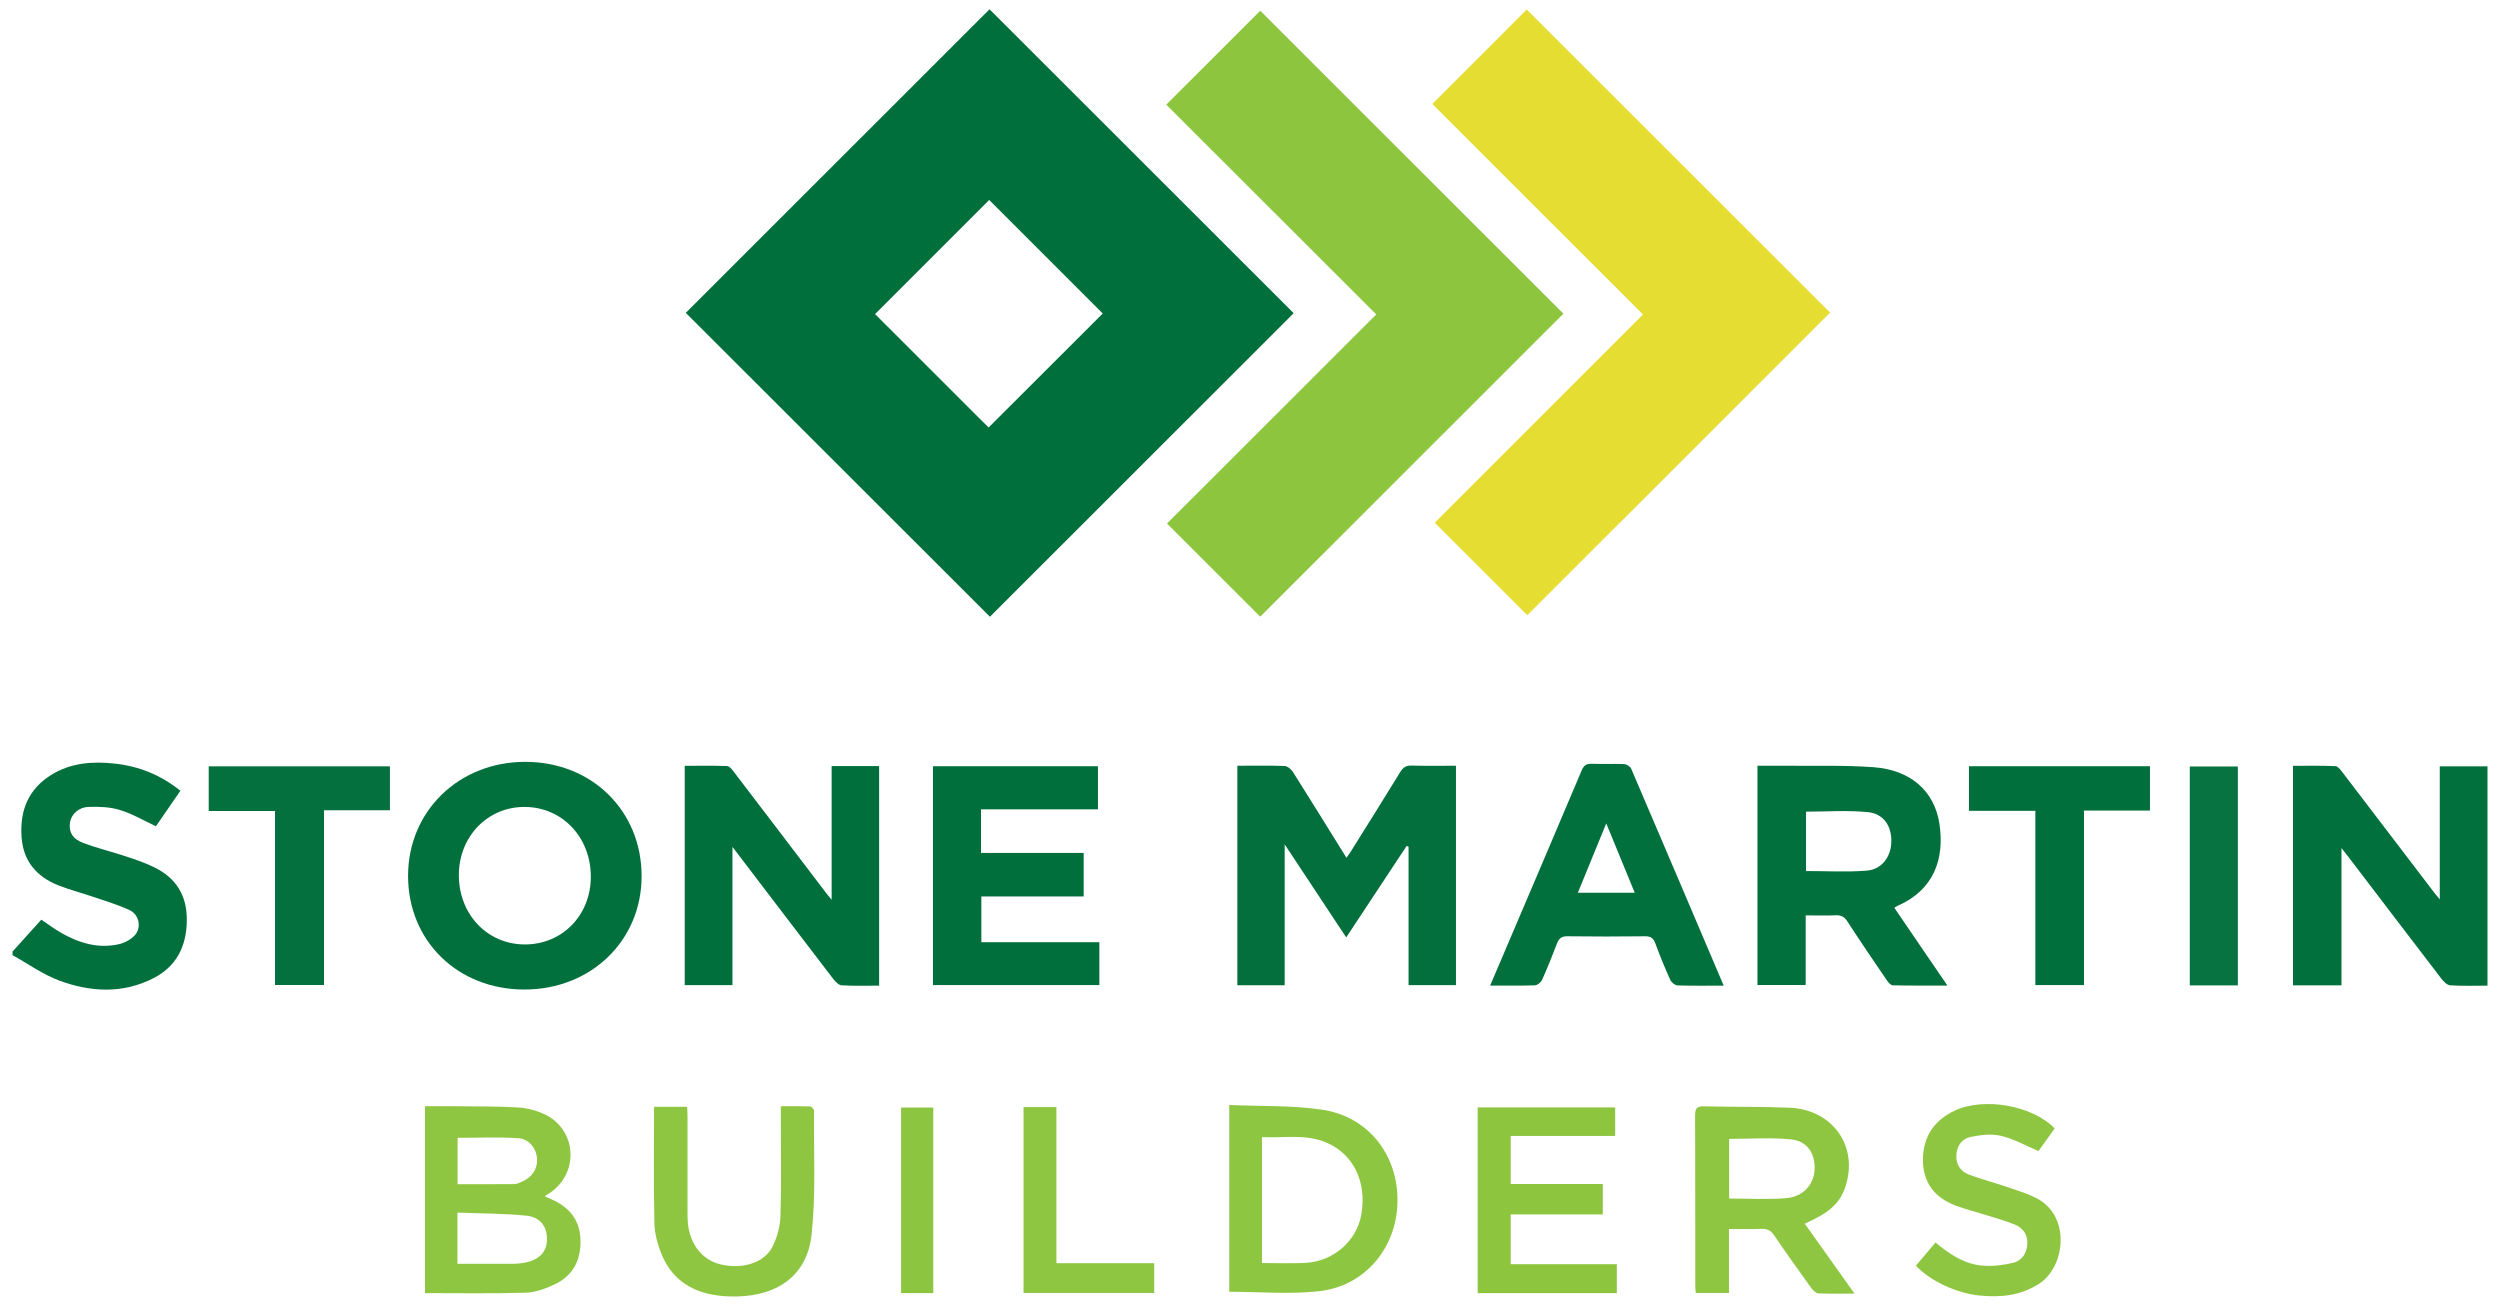
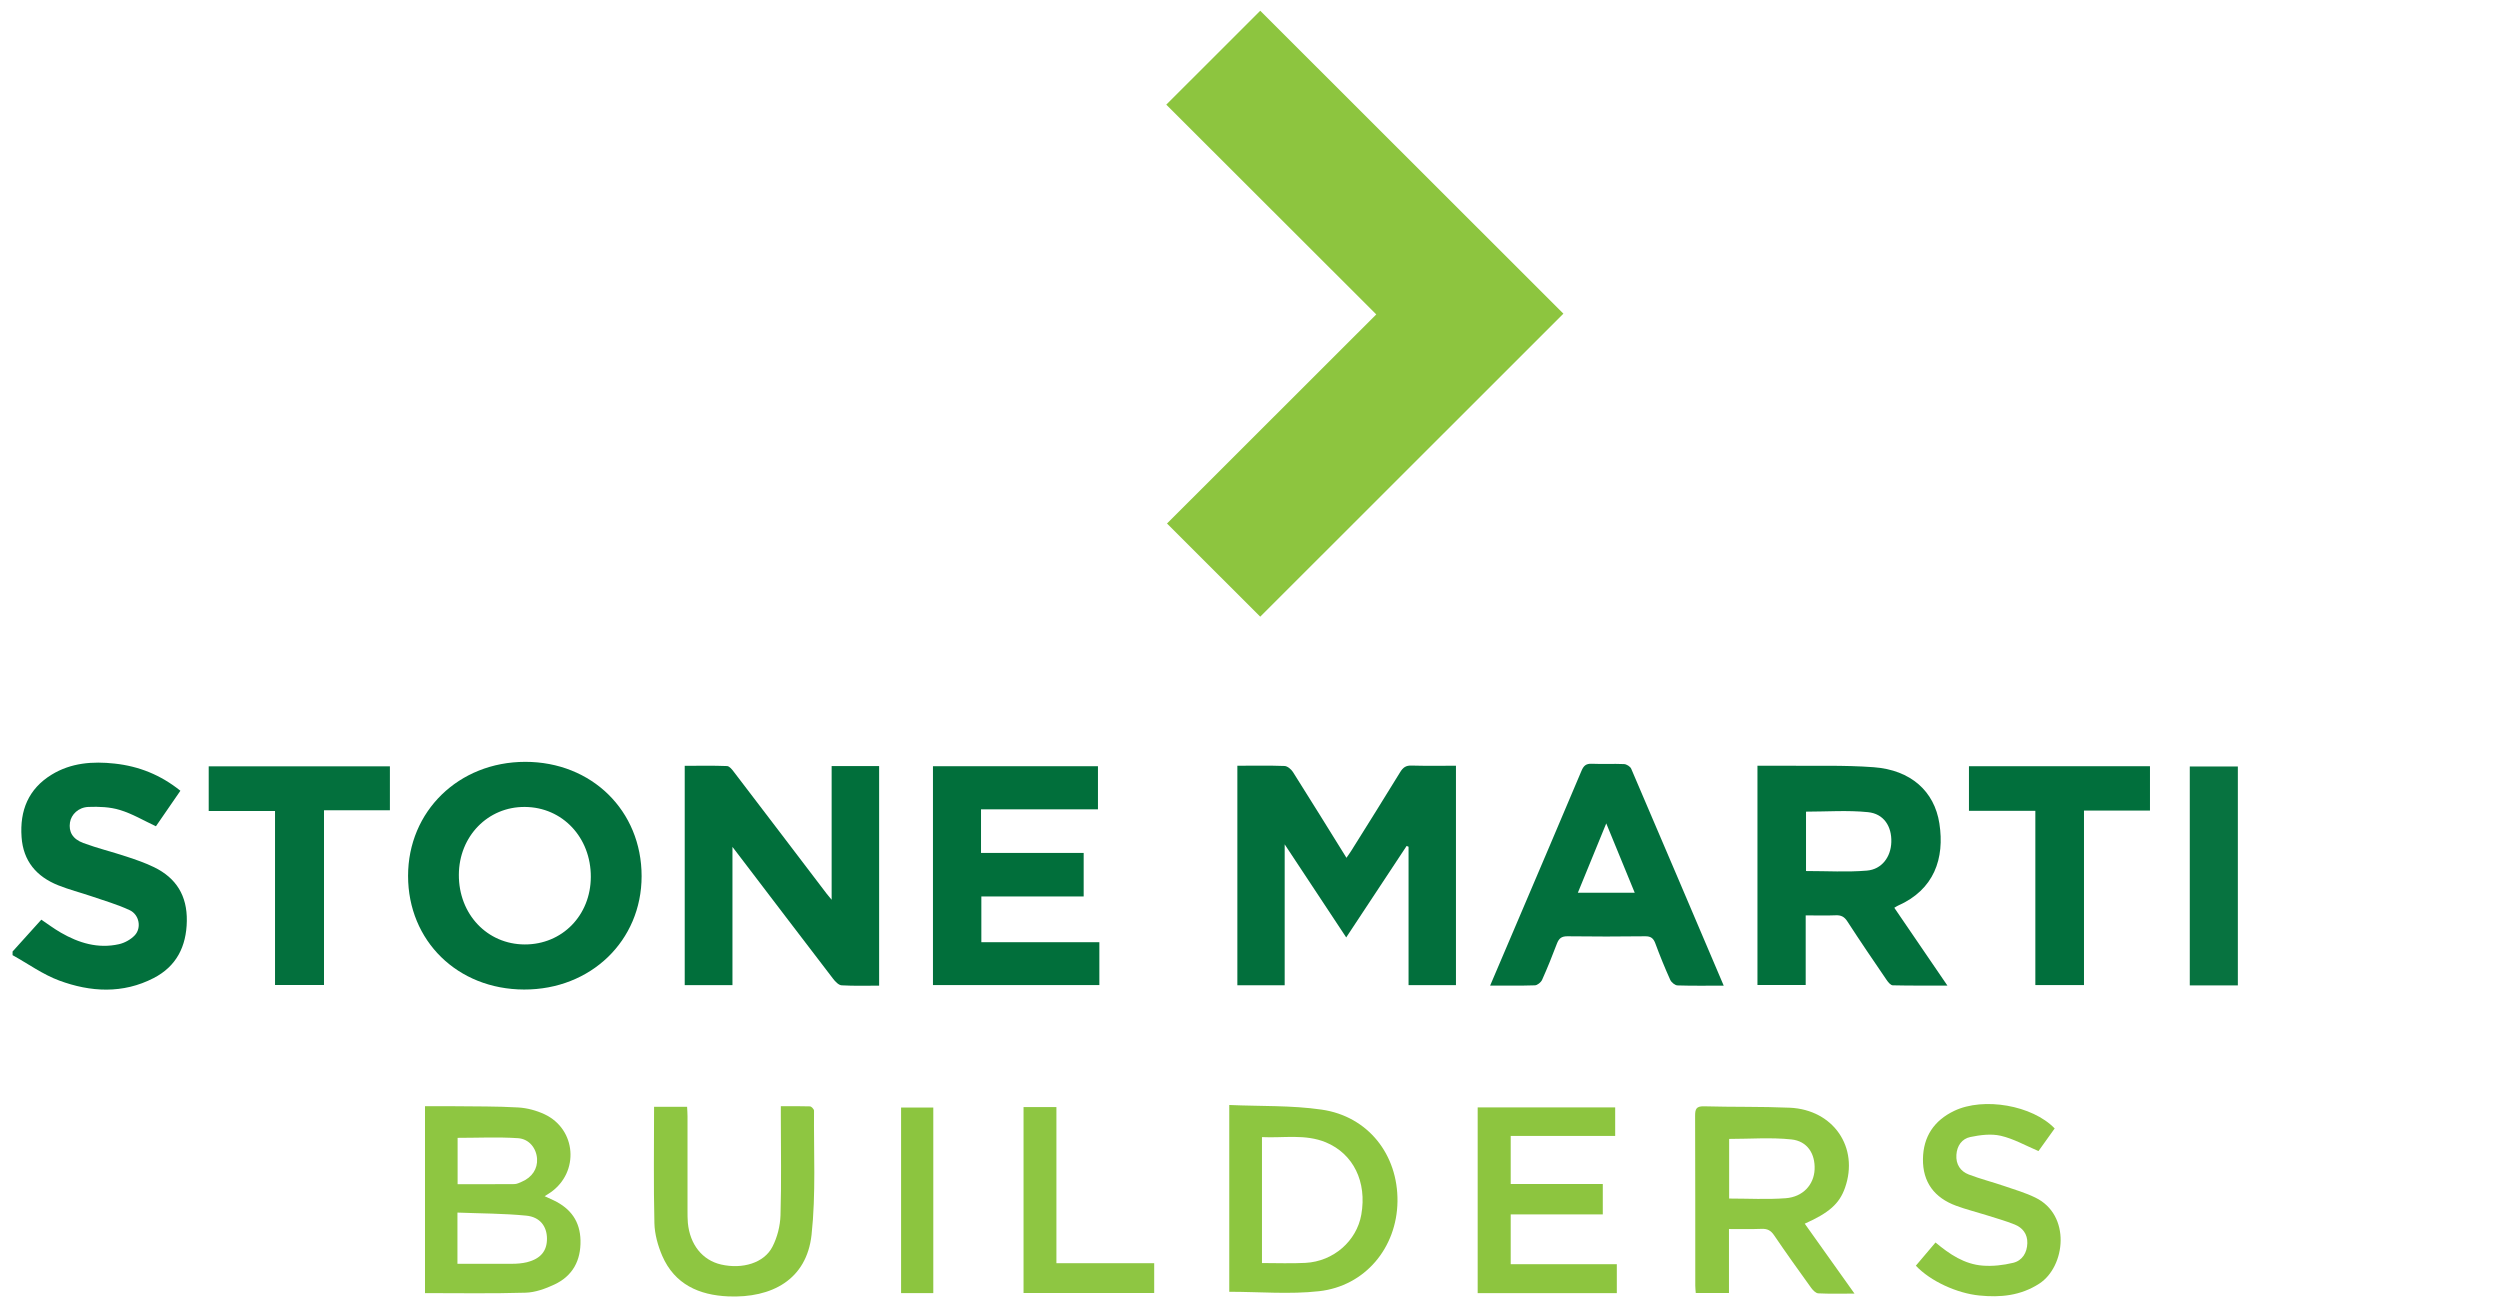
<svg xmlns="http://www.w3.org/2000/svg" width="180" height="94" viewBox="0 0 180 94" fill="none">
  <path d="M0.899 68.517C1.583 67.762 2.261 67.007 2.975 66.216C3.426 66.519 3.884 66.864 4.378 67.149C5.674 67.898 7.059 68.32 8.564 67.982C8.974 67.892 9.42 67.643 9.705 67.34C10.205 66.804 10.026 65.853 9.337 65.532C8.451 65.116 7.499 64.848 6.572 64.527C5.781 64.26 4.966 64.051 4.193 63.742C2.63 63.118 1.672 62 1.553 60.27C1.417 58.361 2.041 56.803 3.718 55.775C5.121 54.918 6.667 54.805 8.255 54.978C10.003 55.168 11.566 55.792 12.988 56.934C12.381 57.814 11.792 58.67 11.227 59.491C10.336 59.075 9.521 58.587 8.635 58.319C7.922 58.099 7.119 58.07 6.364 58.099C5.638 58.129 5.127 58.647 5.038 59.217C4.937 59.883 5.216 60.407 6.001 60.698C7.024 61.078 8.088 61.334 9.123 61.679C9.789 61.899 10.466 62.131 11.097 62.44C12.696 63.219 13.481 64.497 13.451 66.311C13.422 68.148 12.702 69.575 11.067 70.419C8.849 71.567 6.518 71.436 4.259 70.598C3.076 70.158 2.023 69.391 0.905 68.772C0.905 68.689 0.905 68.6 0.905 68.517H0.899Z" fill="#02703C" />
-   <path d="M71.246 0.668C78.53 7.946 85.855 15.265 93.145 22.549C85.867 29.821 78.548 37.135 71.276 44.406C63.998 37.129 56.667 29.803 49.377 22.525C56.637 15.271 63.956 7.958 71.246 0.668ZM71.175 30.784C73.951 28.007 76.722 25.243 79.398 22.573C76.675 19.85 73.904 17.079 71.222 14.397C68.505 17.108 65.74 19.879 63.005 22.614C65.71 25.32 68.469 28.079 71.181 30.784H71.175Z" fill="#016F3B" />
  <path d="M112.571 22.578C105.305 29.838 98.003 37.14 90.737 44.4C88.519 42.182 86.272 39.94 84.024 37.693C89.001 32.722 94.037 27.692 99.091 22.638C93.966 17.518 88.942 12.494 83.971 7.535C86.278 5.228 88.537 2.974 90.737 0.774C97.962 7.993 105.281 15.306 112.565 22.584L112.571 22.578Z" fill="#8DC53F" />
-   <path d="M103.128 7.488C105.483 5.133 107.724 2.886 109.924 0.686C117.208 7.963 124.51 15.265 131.764 22.507C124.498 29.767 117.196 37.063 109.966 44.293C107.801 42.129 105.548 39.875 103.3 37.634C108.236 32.705 113.26 27.68 118.296 22.644C113.194 17.548 108.158 12.512 103.128 7.482V7.488Z" fill="#E5DD32" />
  <path d="M89.084 55.133C90.255 55.133 91.373 55.109 92.485 55.151C92.693 55.156 92.967 55.388 93.092 55.584C94.376 57.612 95.636 59.657 96.945 61.762C97.075 61.572 97.188 61.423 97.283 61.269C98.467 59.378 99.65 57.493 100.815 55.59C101.017 55.264 101.22 55.109 101.624 55.121C102.676 55.151 103.723 55.133 104.829 55.133V70.931H101.416V60.966L101.279 60.906C99.852 63.071 98.419 65.229 96.927 67.494C95.452 65.264 94.025 63.106 92.497 60.793V70.937H89.09V55.139L89.084 55.133Z" fill="#026F3C" />
-   <path d="M168.587 70.943H165.097V55.139C166.119 55.139 167.142 55.115 168.159 55.163C168.331 55.169 168.522 55.43 168.658 55.608C170.864 58.492 173.058 61.376 175.258 64.26C175.359 64.391 175.466 64.516 175.663 64.759V55.174H179.099V70.967C178.202 70.967 177.304 71.002 176.412 70.943C176.18 70.925 175.924 70.652 175.758 70.438C173.522 67.524 171.304 64.605 169.075 61.685C168.944 61.513 168.813 61.346 168.587 61.061V70.943Z" fill="#02703C" />
  <path d="M52.737 60.983V70.931H49.3V55.139C50.305 55.139 51.327 55.115 52.344 55.156C52.523 55.162 52.719 55.412 52.849 55.59C55.079 58.504 57.297 61.429 59.521 64.349C59.598 64.45 59.681 64.539 59.878 64.783V55.156H63.297V70.967C62.393 70.967 61.495 70.996 60.597 70.943C60.383 70.931 60.139 70.675 59.985 70.473C57.713 67.512 55.454 64.539 53.188 61.566C53.075 61.417 52.962 61.275 52.737 60.977V60.983Z" fill="#016F3B" />
  <path d="M29.381 63.065C29.381 58.409 33.026 54.859 37.812 54.853C42.605 54.848 46.196 58.373 46.196 63.083C46.196 67.732 42.539 71.258 37.735 71.246C32.943 71.235 29.381 67.744 29.381 63.065ZM37.782 68C40.476 68.006 42.527 65.913 42.539 63.142C42.551 60.3 40.5 58.118 37.794 58.1C35.131 58.076 33.05 60.211 33.038 62.976C33.02 65.818 35.077 67.994 37.782 68Z" fill="#02703C" />
  <path d="M126.543 55.133C127.179 55.133 127.798 55.127 128.416 55.133C130.586 55.157 132.763 55.08 134.915 55.24C137.573 55.442 139.279 56.964 139.636 59.295C140.023 61.798 139.267 64.058 136.645 65.211C136.568 65.247 136.497 65.295 136.39 65.36C137.65 67.203 138.899 69.035 140.213 70.961C138.839 70.961 137.561 70.973 136.283 70.943C136.128 70.943 135.944 70.717 135.837 70.557C134.879 69.159 133.928 67.756 133.006 66.335C132.792 66.002 132.554 65.883 132.168 65.901C131.466 65.931 130.765 65.907 130.01 65.907V70.919H126.537V55.121L126.543 55.133ZM130.039 62.714C131.55 62.714 132.994 62.803 134.415 62.684C135.498 62.595 136.146 61.691 136.175 60.627C136.211 59.497 135.634 58.588 134.493 58.475C133.018 58.326 131.52 58.439 130.033 58.439V62.714H130.039Z" fill="#02703C" />
  <path d="M70.633 58.266V61.411H78.024V64.545H70.657V67.839H79.154V70.925H67.173V55.168H79.053V58.272H70.633V58.266Z" fill="#016F3B" />
  <path d="M124.099 70.967C122.928 70.967 121.852 70.985 120.781 70.95C120.597 70.944 120.341 70.73 120.258 70.551C119.872 69.695 119.515 68.821 119.188 67.935C119.051 67.56 118.867 67.406 118.451 67.412C116.584 67.436 114.711 67.436 112.844 67.412C112.421 67.412 112.243 67.572 112.1 67.935C111.767 68.815 111.417 69.689 111.03 70.551C110.947 70.73 110.691 70.938 110.513 70.944C109.466 70.979 108.414 70.961 107.29 70.961C107.998 69.296 108.681 67.691 109.371 66.08C110.869 62.554 112.38 59.034 113.866 55.502C114.021 55.133 114.193 54.973 114.61 54.991C115.382 55.026 116.155 54.979 116.928 55.014C117.113 55.02 117.374 55.187 117.446 55.347C119.664 60.52 121.864 65.699 124.105 70.961L124.099 70.967ZM113.599 64.278H117.701C117.012 62.596 116.352 60.99 115.65 59.284C114.942 61.008 114.282 62.619 113.605 64.278H113.599Z" fill="#02703D" />
  <path d="M39.221 86.129C39.495 86.254 39.685 86.343 39.881 86.433C41.088 87.015 41.766 87.931 41.796 89.31C41.826 90.767 41.231 91.867 39.917 92.485C39.269 92.789 38.537 93.056 37.836 93.074C35.44 93.145 33.037 93.104 30.6 93.104V79.648C31.313 79.648 31.991 79.642 32.675 79.648C34.221 79.666 35.767 79.648 37.307 79.737C37.955 79.773 38.627 79.957 39.215 80.231C41.498 81.313 41.724 84.381 39.655 85.844C39.536 85.927 39.406 86.004 39.221 86.123V86.129ZM32.936 90.993C34.292 90.993 35.576 90.999 36.861 90.993C37.223 90.993 37.592 90.963 37.943 90.88C38.93 90.63 39.388 90.065 39.382 89.174C39.376 88.299 38.882 87.622 37.889 87.526C36.254 87.366 34.607 87.372 32.936 87.306V91.005V90.993ZM32.948 85.261C34.334 85.261 35.683 85.267 37.027 85.255C37.212 85.255 37.402 85.16 37.574 85.083C38.312 84.768 38.716 84.149 38.668 83.43C38.621 82.686 38.109 82.003 37.295 81.949C35.856 81.854 34.405 81.925 32.948 81.925V85.261Z" fill="#8EC641" />
  <path d="M129.932 88.091C131.127 89.774 132.293 91.409 133.524 93.139C132.572 93.139 131.74 93.163 130.913 93.121C130.735 93.109 130.527 92.895 130.402 92.723C129.498 91.468 128.6 90.214 127.732 88.935C127.5 88.591 127.245 88.46 126.834 88.478C126.067 88.507 125.3 88.49 124.486 88.49V93.098H122.095C122.084 92.937 122.06 92.753 122.06 92.568C122.06 88.49 122.06 84.41 122.048 80.332C122.048 79.862 122.125 79.642 122.678 79.654C124.735 79.713 126.805 79.666 128.862 79.755C132.013 79.898 133.862 82.621 132.84 85.522C132.441 86.658 131.71 87.318 129.932 88.109V88.091ZM124.498 86.295C125.877 86.295 127.233 86.373 128.571 86.272C129.819 86.177 130.604 85.296 130.652 84.197C130.699 83.073 130.134 82.157 128.975 82.038C127.5 81.883 126.002 82.002 124.498 82.002V86.295Z" fill="#8EC641" />
  <path d="M23.328 58.344V70.92H19.802V58.392H15.027V55.175H28.073V58.338H23.334L23.328 58.344Z" fill="#03703D" />
  <path d="M88.501 79.559C90.754 79.66 92.984 79.576 95.154 79.892C98.502 80.373 100.66 83.132 100.619 86.504C100.577 89.827 98.294 92.598 94.97 92.967C92.853 93.204 90.695 93.008 88.507 93.008V79.559H88.501ZM90.862 81.872V90.939C91.938 90.939 92.972 90.981 93.995 90.927C96.011 90.82 97.681 89.352 98.014 87.455C98.431 85.094 97.444 83.073 95.458 82.246C93.971 81.634 92.419 81.949 90.862 81.872Z" fill="#8DC640" />
  <path d="M154.798 55.174V58.361H150.047V70.925H146.545V58.379H141.765V55.168H154.798V55.174Z" fill="#016F3C" />
  <path d="M116.411 91.017V93.104H106.393V79.731H116.293V81.789H108.771V85.249H115.401V87.437H108.771V91.023H116.406L116.411 91.017Z" fill="#8DC53F" />
  <path d="M47.099 79.689H49.471C49.483 79.939 49.501 80.159 49.501 80.385C49.501 82.638 49.501 84.892 49.501 87.145C49.501 87.449 49.501 87.746 49.525 88.043C49.674 89.613 50.572 90.737 51.921 91.046C53.461 91.397 55.019 90.933 55.614 89.767C55.965 89.09 56.173 88.269 56.196 87.502C56.268 85.142 56.22 82.781 56.22 80.421C56.22 80.189 56.22 79.957 56.22 79.647C56.952 79.647 57.635 79.636 58.313 79.659C58.42 79.659 58.61 79.862 58.61 79.969C58.581 82.948 58.753 85.956 58.432 88.905C58.075 92.146 55.56 93.466 52.444 93.341C50.334 93.252 48.574 92.473 47.682 90.422C47.367 89.69 47.135 88.858 47.117 88.067C47.051 85.302 47.093 82.531 47.093 79.683L47.099 79.689Z" fill="#8EC641" />
  <path d="M147.937 81.248C147.532 81.812 147.122 82.389 146.771 82.877C145.832 82.478 144.981 81.991 144.06 81.777C143.364 81.616 142.573 81.717 141.86 81.866C141.259 81.991 140.902 82.496 140.861 83.144C140.813 83.828 141.146 84.334 141.753 84.566C142.591 84.886 143.465 85.106 144.315 85.398C145.065 85.654 145.832 85.879 146.539 86.224C149.138 87.479 148.715 91.195 146.831 92.42C145.493 93.288 144.042 93.431 142.508 93.276C140.908 93.116 139 92.254 137.941 91.13C138.399 90.589 138.863 90.042 139.357 89.459C140.379 90.315 141.444 91.023 142.746 91.124C143.471 91.183 144.238 91.094 144.952 90.922C145.606 90.761 145.951 90.196 145.968 89.507C145.986 88.853 145.63 88.395 145.053 88.163C144.381 87.895 143.679 87.699 142.984 87.479C142.27 87.253 141.539 87.075 140.837 86.813C139.285 86.242 138.429 85.124 138.453 83.442C138.477 81.836 139.25 80.677 140.706 79.981C142.823 78.97 146.337 79.583 147.937 81.248Z" fill="#8EC641" />
  <path d="M161.125 55.187V70.949H157.664V55.187H161.125Z" fill="#077340" />
  <path d="M73.695 93.091V79.707H76.062V90.951H83.102V93.097H73.689L73.695 93.091Z" fill="#8EC642" />
  <path d="M64.878 93.104V79.743H67.197V93.104H64.878Z" fill="#8CC53F" />
</svg>